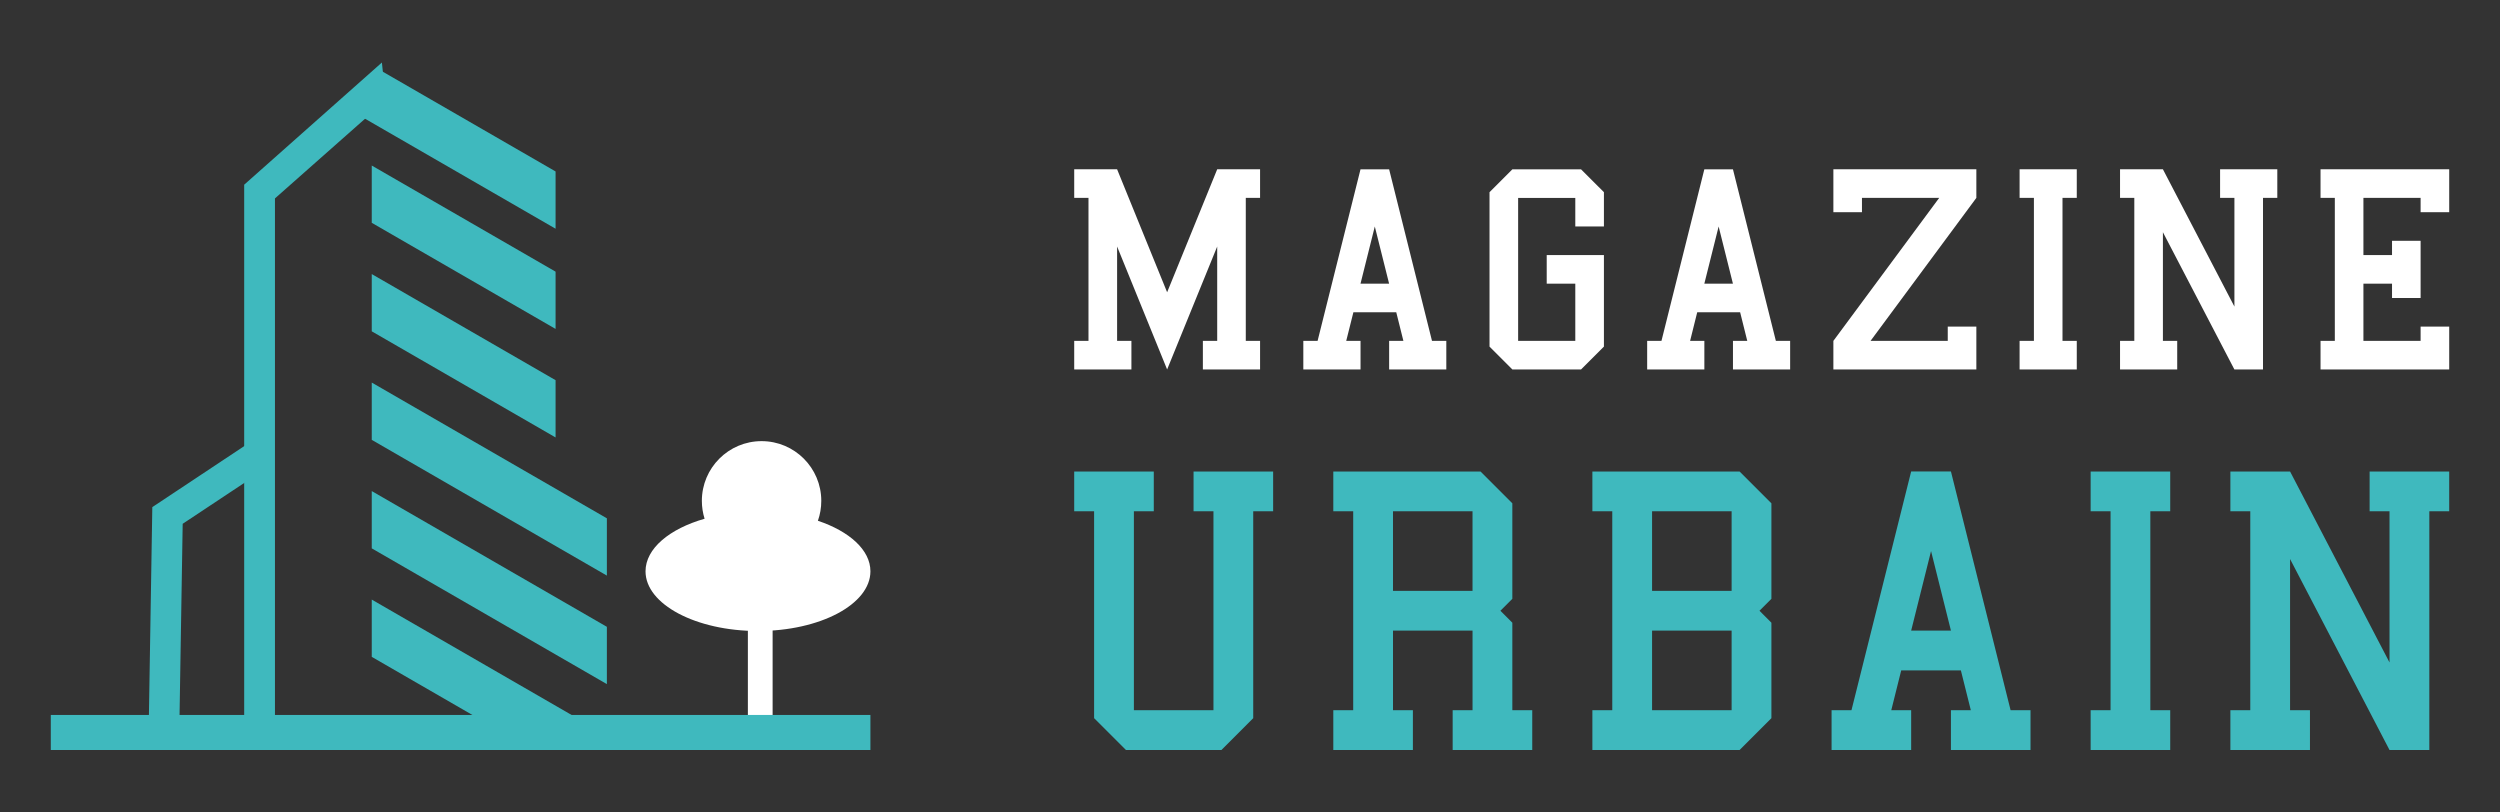
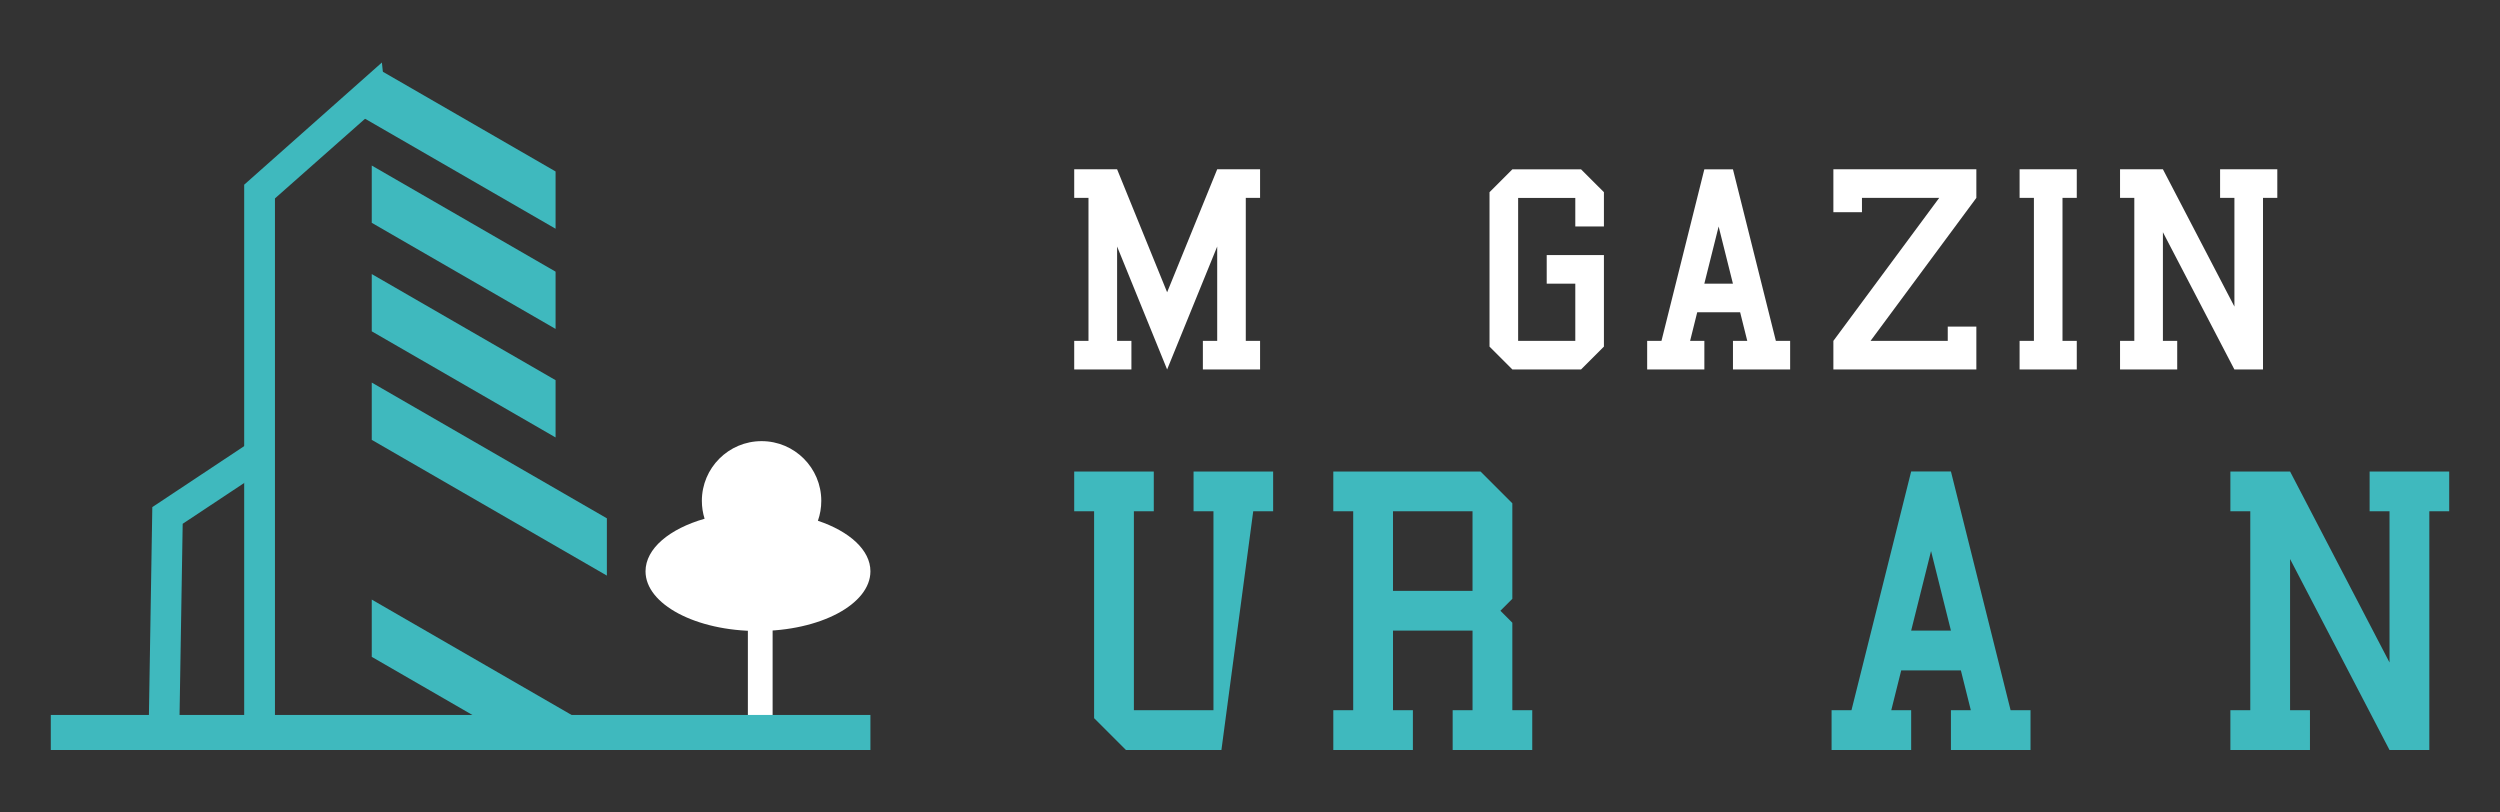
<svg xmlns="http://www.w3.org/2000/svg" version="1.1" id="Calque_1" x="0px" y="0px" width="200px" height="65px" viewBox="0 0 200 65" enable-background="new 0 0 200 65" xml:space="preserve">
  <rect x="0" y="0" width="200" height="65" fill="#333333" stroke="none" />
  <g>
    <g>
      <g>
        <path fill="#FFFFFF" d="M85.937,29.559v-2.288h1.142V15.832h-1.142v-2.288h3.431l4.002,9.838l4.006-9.838h3.43v2.288h-1.143     v11.438h1.143v2.288H96.23v-2.288h1.146v-7.549l-4.006,9.837l-4.002-9.837v7.549h1.145v2.288H85.937z" />
-         <path fill="#FFFFFF" d="M104.266,29.559v-2.288h1.141l3.434-13.727h2.289l3.43,13.727h1.145v2.288h-4.574v-2.288h1.141     l-0.571-2.288h-3.43l-0.573,2.288h1.145v2.288H104.266z M109.984,18.119l-1.144,4.576h2.289L109.984,18.119z" />
        <path fill="#FFFFFF" d="M120.992,29.559l-1.83-1.83V15.375l1.83-1.831h5.49l1.832,1.831v2.744h-2.29v-2.287h-4.573v11.438h4.573     v-4.575h-2.287v-2.288h4.577v7.321l-1.832,1.83H120.992z" />
        <path fill="#FFFFFF" d="M131.773,29.559v-2.288h1.144l3.43-13.727h2.289l3.433,13.727h1.142v2.288h-4.574v-2.288h1.144     l-0.57-2.288h-3.434l-0.569,2.288h1.141v2.288H131.773z M137.491,18.119l-1.145,4.576h2.289L137.491,18.119z" />
        <path fill="#FFFFFF" d="M146.67,16.977v-3.433h11.438v2.288l-8.464,11.438h6.176v-1.143h2.288v3.431H146.67v-2.288l8.465-11.438     h-6.178v1.145H146.67z" />
        <path fill="#FFFFFF" d="M161.567,29.559v-2.288h1.146V15.832h-1.146v-2.288h4.575v2.288H165v11.438h1.142v2.288H161.567z" />
        <path fill="#FFFFFF" d="M169.603,29.559v-2.288h1.142V15.832h-1.142v-2.288h3.431l5.719,10.982v-8.694h-1.146v-2.288h4.577v2.288     h-1.144v13.727h-2.288l-5.719-10.981v8.693h1.144v2.288H169.603z" />
-         <path fill="#FFFFFF" d="M185.643,29.559v-2.288h1.143V15.832h-1.143v-2.288h10.294v3.433h-2.288v-1.145h-4.575v4.575h2.288     v-1.143h2.287v4.575h-2.287v-1.145h-2.288v4.575h4.575v-1.143h2.288v3.431H185.643z" />
      </g>
      <g>
-         <path fill="#3FB9BE" d="M85.937,37.72h6.366v3.183h-1.592v15.915h6.366V40.902h-1.592V37.72h6.366v3.183h-1.593v16.551L97.713,60     h-7.638l-2.547-2.547V40.902h-1.592V37.72z" />
+         <path fill="#3FB9BE" d="M85.937,37.72h6.366v3.183h-1.592v15.915h6.366V40.902h-1.592V37.72h6.366v3.183h-1.593L97.713,60     h-7.638l-2.547-2.547V40.902h-1.592V37.72z" />
        <path fill="#3FB9BE" d="M106.664,60v-3.183h1.592V40.902h-1.592V37.72h11.776l2.547,2.547v7.638l-0.954,0.955l0.954,0.956v7.002     h1.593V60h-6.367v-3.183h1.59V50.45h-6.363v6.367h1.591V60H106.664z M111.439,47.27h6.363v-6.367h-6.363V47.27z" />
-         <path fill="#3FB9BE" d="M127.39,60v-3.183h1.592V40.902h-1.592V37.72h11.776l2.547,2.547v7.638l-0.954,0.955l0.954,0.956v7.638     L139.167,60H127.39z M132.166,47.27h6.364v-6.367h-6.364V47.27z M132.166,56.817h6.364V50.45h-6.364V56.817z" />
        <path fill="#3FB9BE" d="M146.526,60v-3.183h1.592l4.774-19.098h3.183l4.773,19.098h1.594V60h-6.367v-3.183h1.591l-0.796-3.185     h-4.773l-0.795,3.185h1.591V60H146.526z M154.484,44.085l-1.592,6.365h3.183L154.484,44.085z" />
-         <path fill="#3FB9BE" d="M167.251,60v-3.183h1.594V40.902h-1.594V37.72h6.367v3.183h-1.591v15.915h1.591V60H167.251z" />
        <path fill="#3FB9BE" d="M178.431,60v-3.183h1.592V40.902h-1.592V37.72h4.775l7.956,15.277V40.902h-1.592V37.72h6.366v3.183h-1.59     V60h-3.185l-7.956-15.278v12.096h1.591V60H178.431z" />
      </g>
    </g>
    <g>
      <path fill-rule="evenodd" clip-rule="evenodd" fill="#FFFFFF" d="M60.927,35.291c2.638,0,4.776,2.14,4.776,4.778    c0,0.559-0.095,1.094-0.271,1.592c2.524,0.847,4.202,2.341,4.202,4.043c0,2.639-4.028,4.777-8.997,4.777    c-4.967,0-8.995-2.139-8.995-4.777c0-1.817,1.912-3.398,4.725-4.205c-0.141-0.451-0.218-0.933-0.218-1.43    C56.149,37.431,58.288,35.291,60.927,35.291L60.927,35.291z" />
      <polygon fill-rule="evenodd" clip-rule="evenodd" fill="#FFFFFF" points="59.83,49.628 61.809,49.628 61.809,59.309 59.83,59.309     59.83,49.628   " />
      <polygon fill="#3FB9BE" points="19.535,58.708 19.535,14.776 30.552,5 30.863,8.033 21.996,15.873 21.996,58.708 19.535,58.708       " />
      <polygon fill="#3FB9BE" points="21.443,37.372 14.615,41.903 14.337,58.869 11.887,58.831 12.185,40.569 20.087,35.324     21.443,37.372   " />
      <polygon fill-rule="evenodd" clip-rule="evenodd" fill="#3FB9BE" points="4.063,57.196 69.633,57.196 69.633,60 4.063,60     4.063,57.196   " />
      <polygon fill-rule="evenodd" clip-rule="evenodd" fill="#3FB9BE" points="30.532,5.684 44.446,13.716 44.446,18.298 28.548,9.12     30.532,5.684   " />
      <polygon fill-rule="evenodd" clip-rule="evenodd" fill="#3FB9BE" points="29.74,13.243 44.446,21.733 44.446,26.315 29.74,17.825     29.74,13.243   " />
      <polygon fill-rule="evenodd" clip-rule="evenodd" fill="#3FB9BE" points="29.74,21.925 44.446,30.414 44.446,34.996 29.74,26.506     29.74,21.925   " />
      <polygon fill-rule="evenodd" clip-rule="evenodd" fill="#3FB9BE" points="29.74,30.605 48.55,41.466 48.55,46.048 29.74,35.188     29.74,30.605   " />
-       <polygon fill-rule="evenodd" clip-rule="evenodd" fill="#3FB9BE" points="29.74,39.286 48.55,50.146 48.55,54.729 29.74,43.868     29.74,39.286   " />
      <polygon fill-rule="evenodd" clip-rule="evenodd" fill="#3FB9BE" points="29.74,47.967 50.582,60 42.645,60 29.74,52.548     29.74,47.967   " />
    </g>
  </g>
</svg>